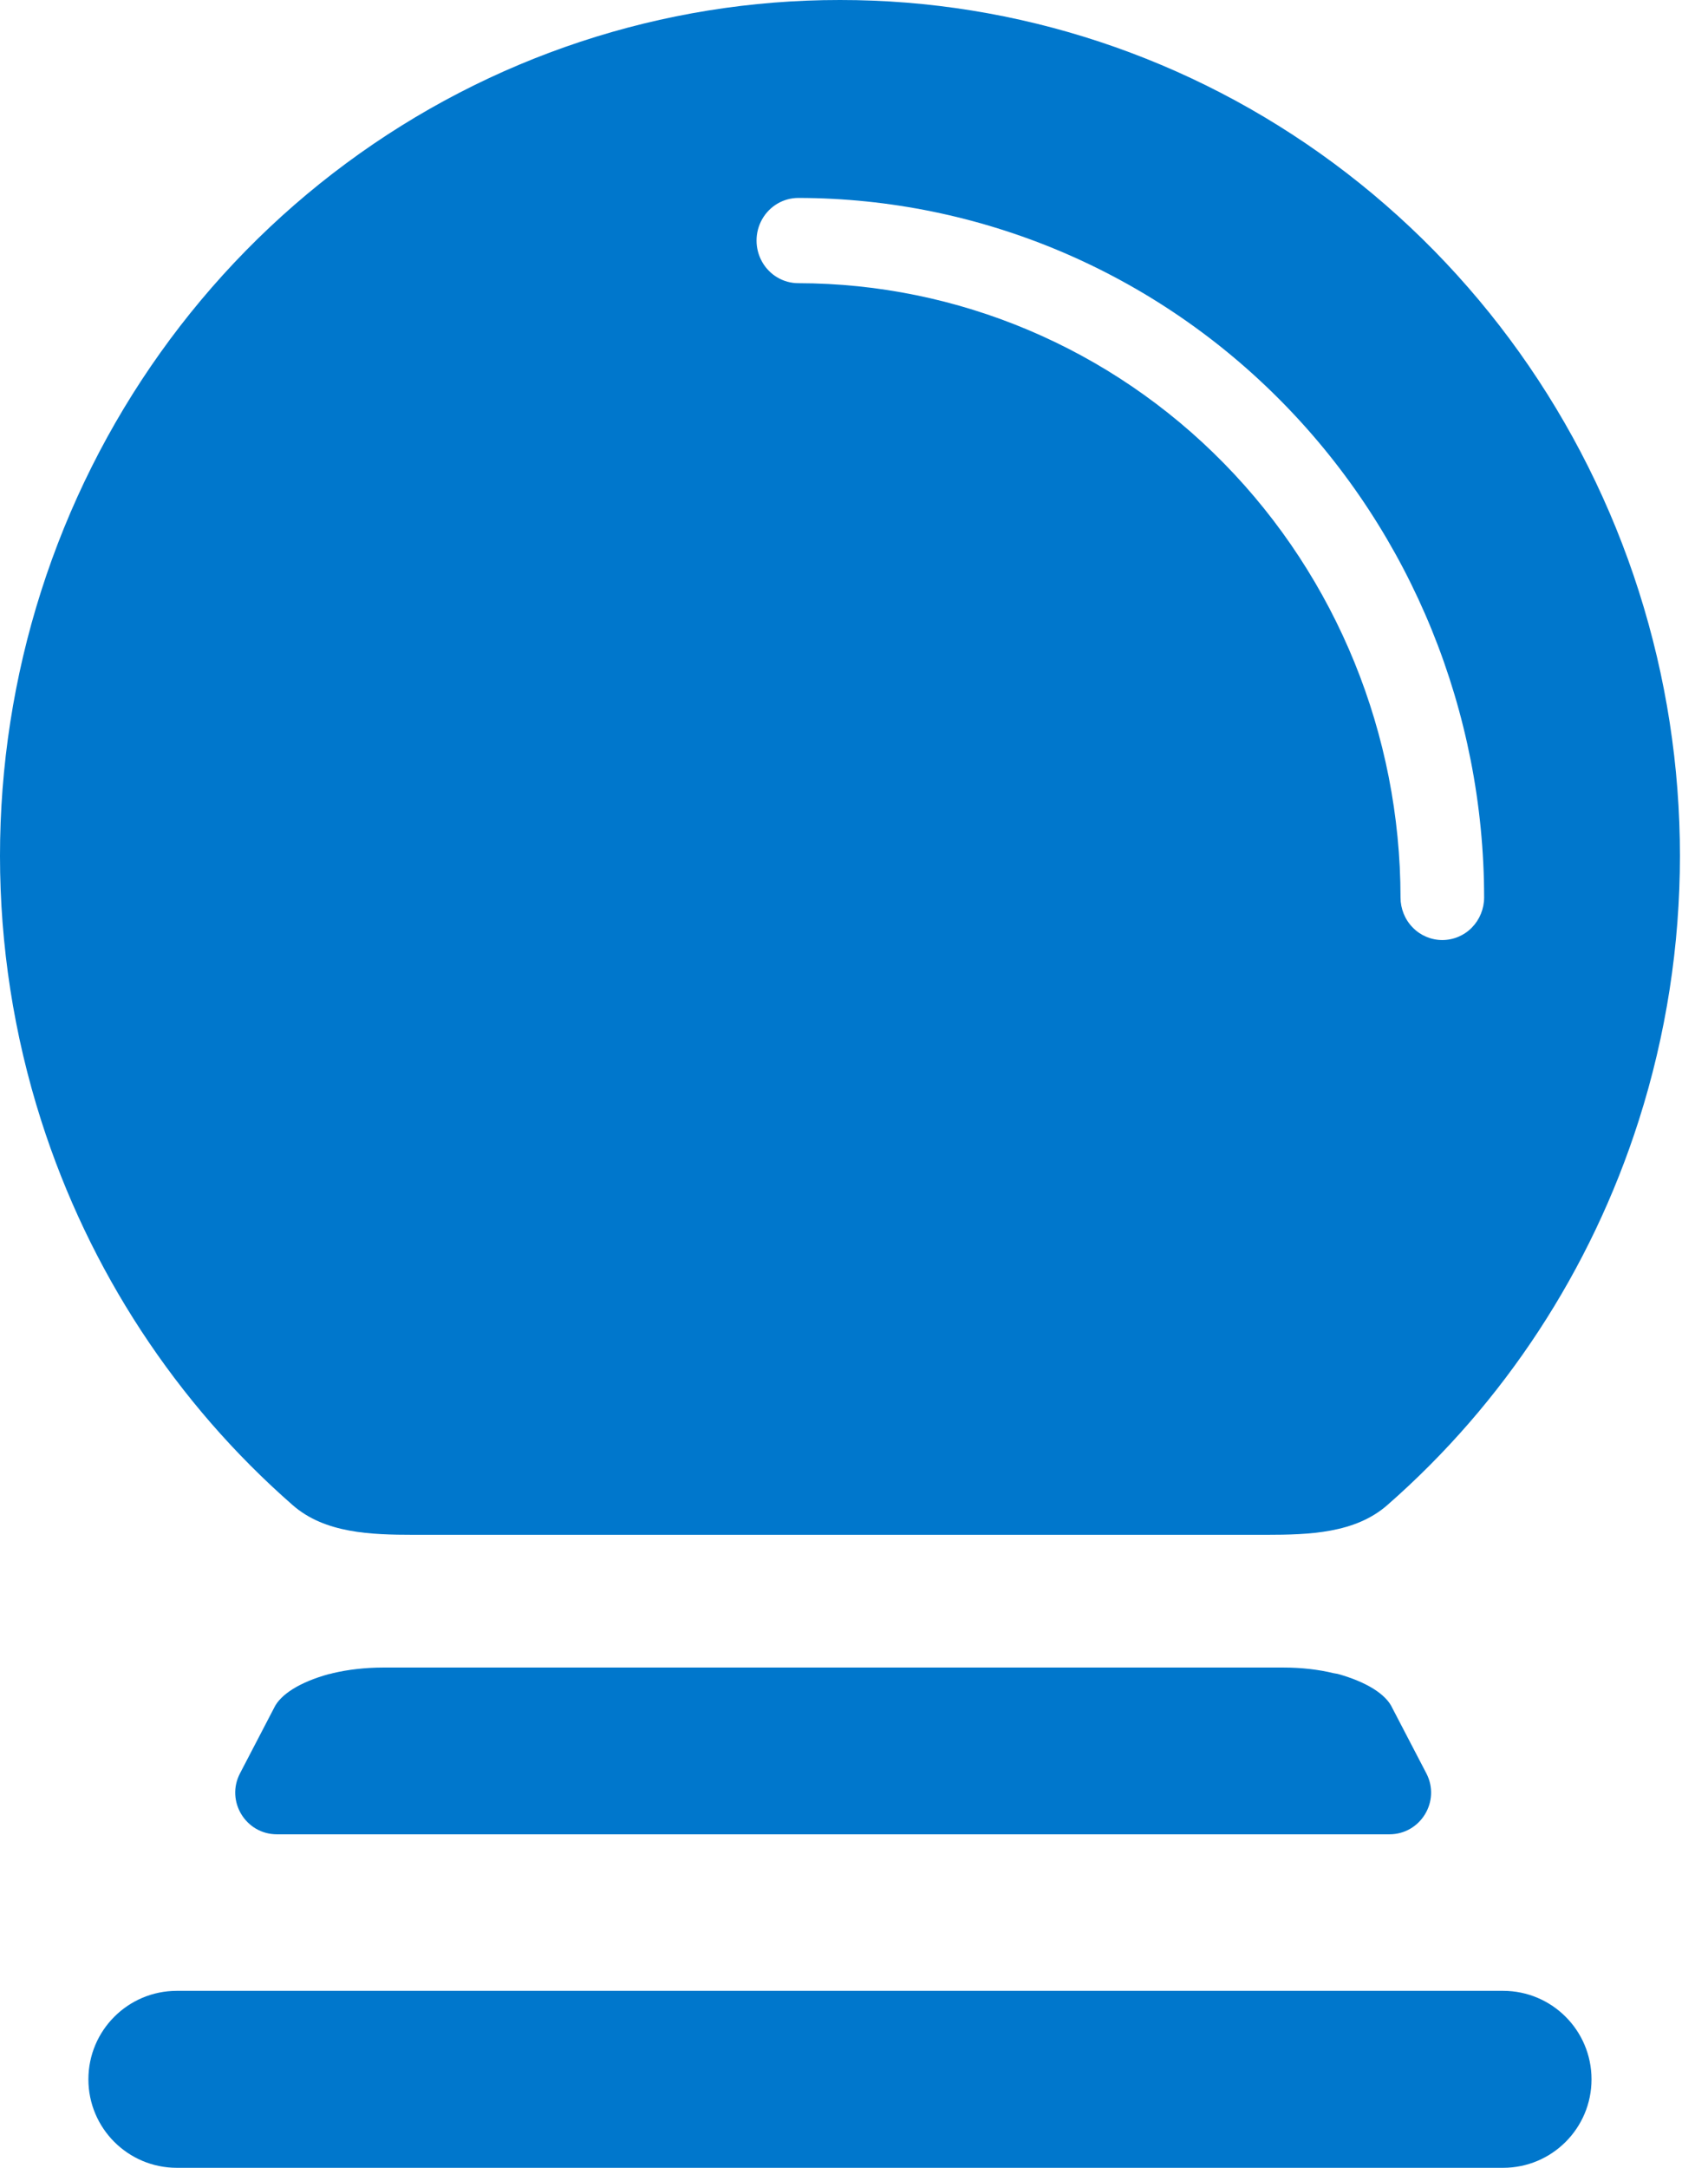
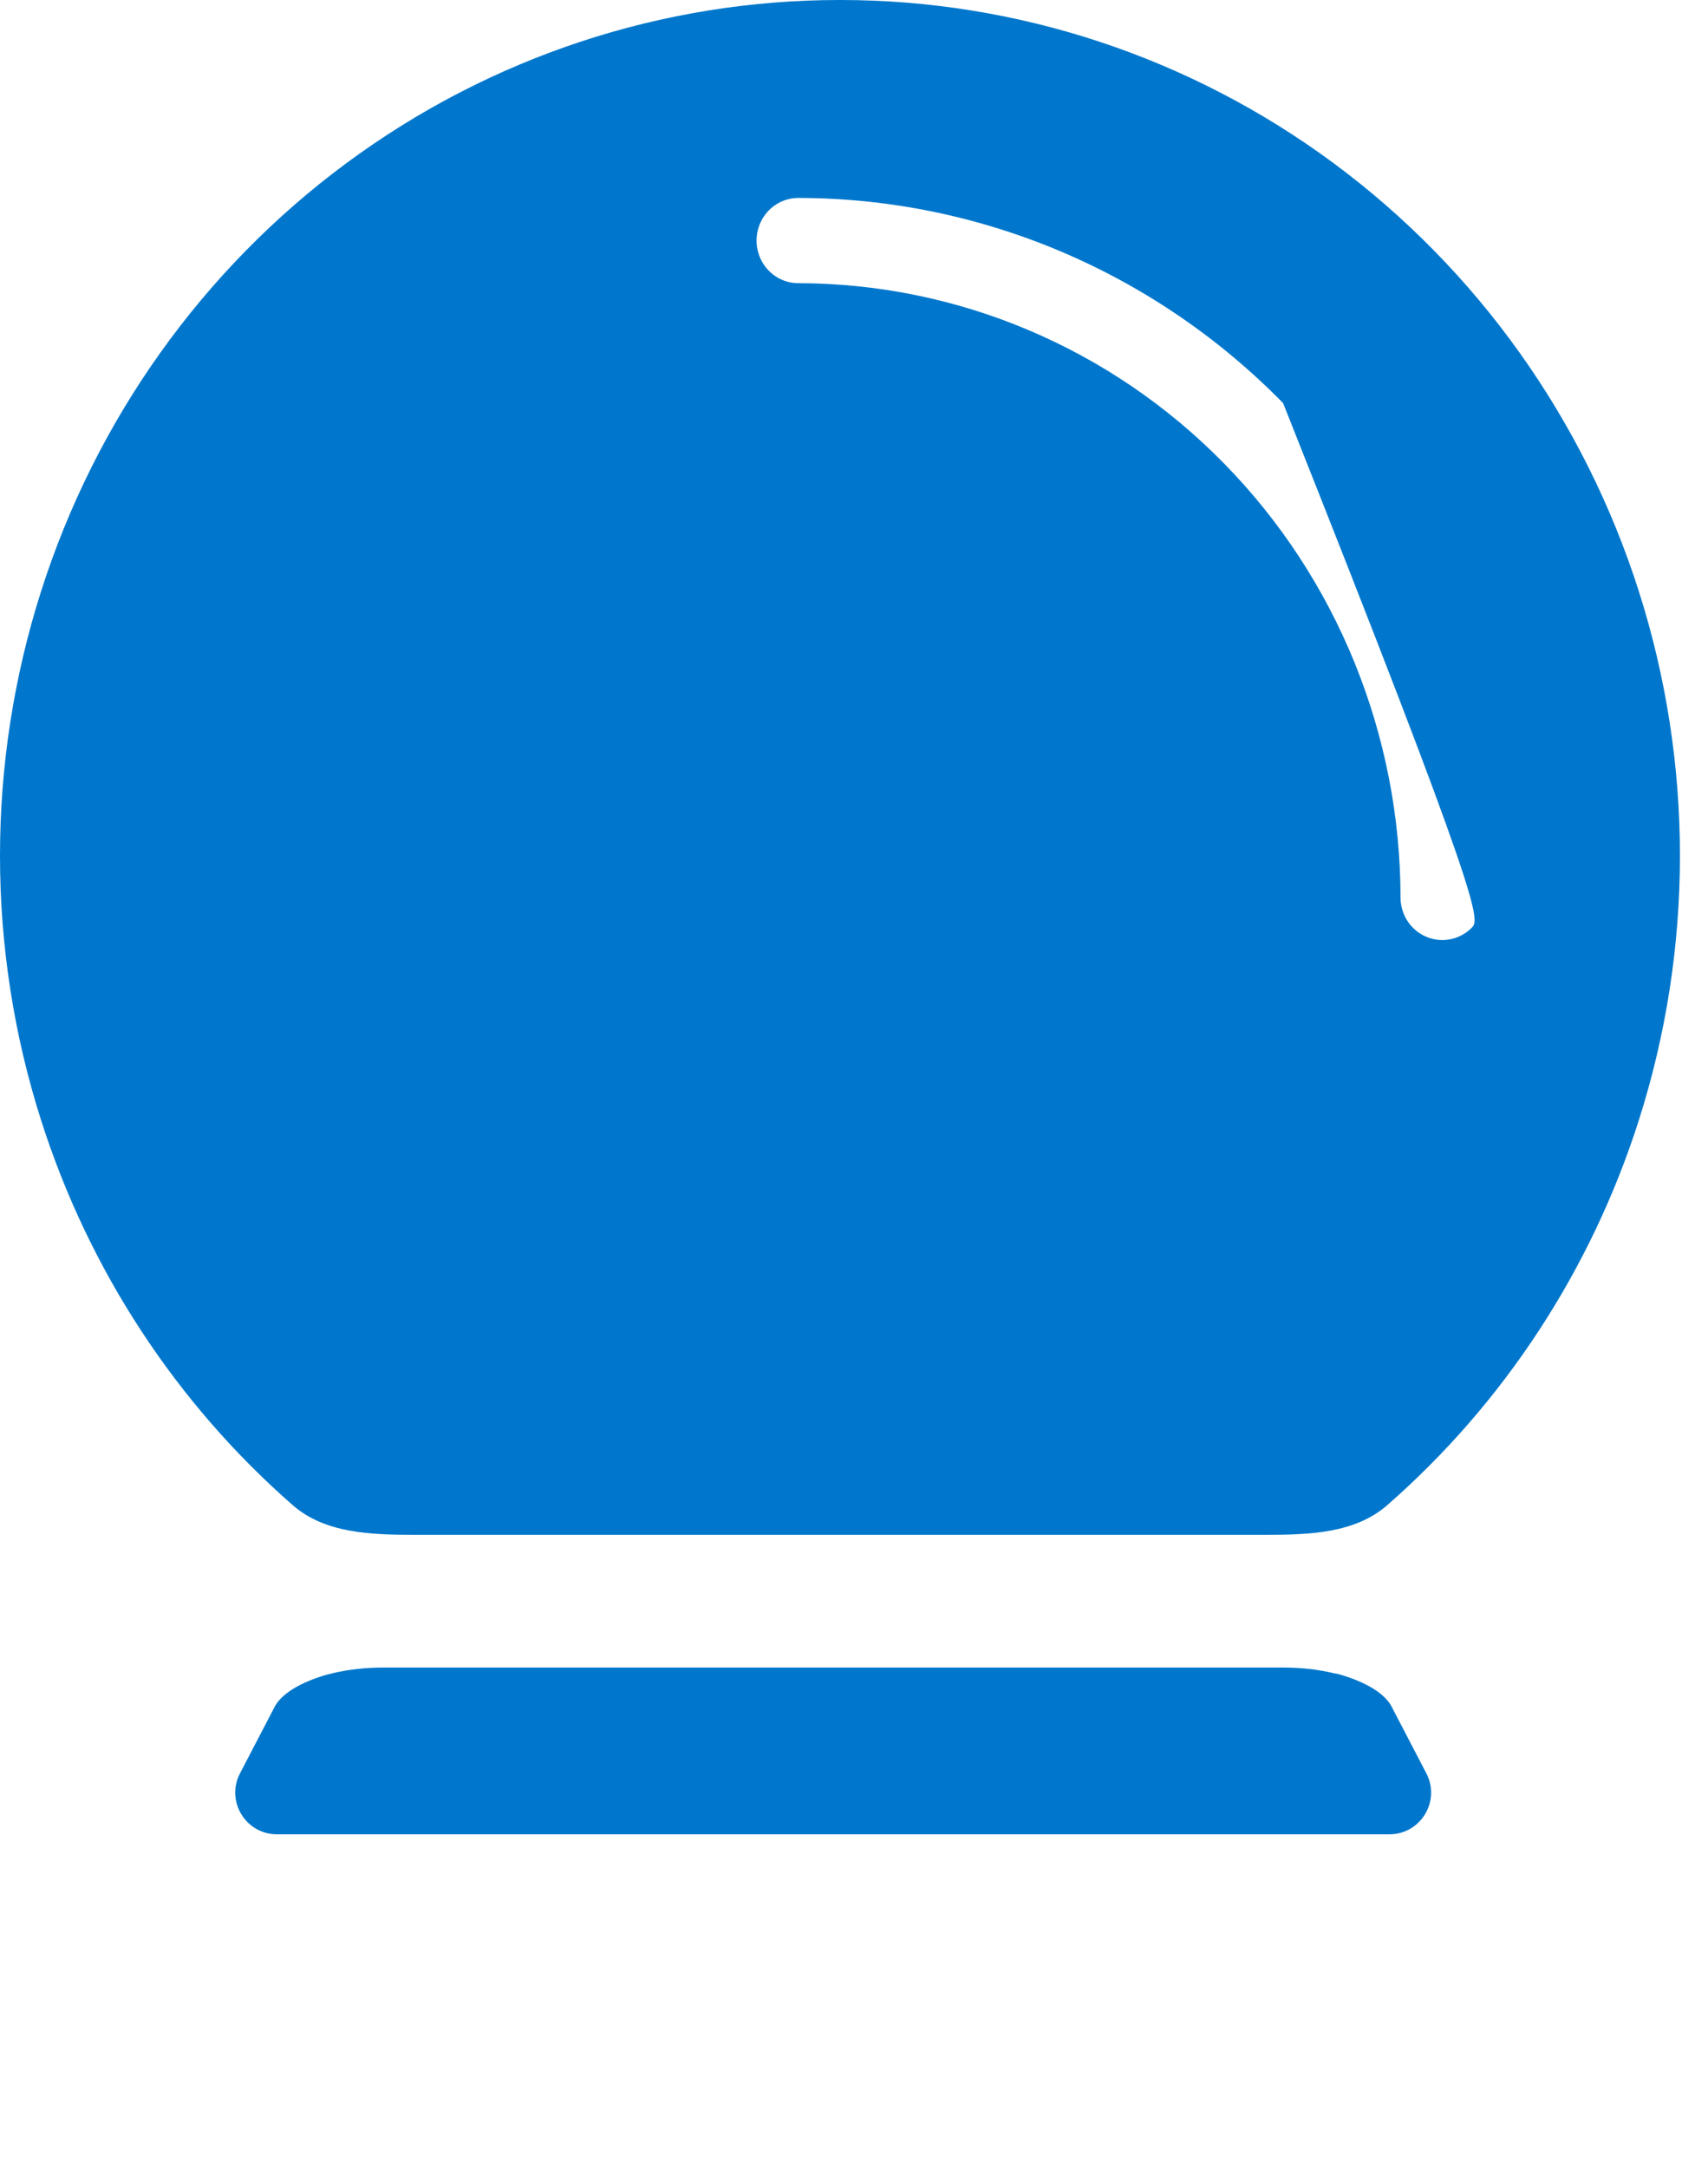
<svg xmlns="http://www.w3.org/2000/svg" width="41" height="52" viewBox="0 0 41 52" fill="none">
  <path d="M33.424 40.974C33.274 40.64 32.801 40.344 32.11 40.152L32.011 40.135C31.648 40.046 31.233 40 30.81 40H9.19C8.767 40.001 8.353 40.048 7.989 40.135C7.957 40.145 7.921 40.154 7.883 40.16C7.199 40.351 6.73 40.643 6.576 40.974L5.761 42.538C5.414 43.204 5.897 44 6.648 44H33.352C34.102 44 34.586 43.204 34.239 42.538L33.424 40.974Z" fill="#0077CC" />
-   <path d="M20.163 6.43865e-06C15.906 -0.003 11.757 1.368 8.312 3.916C4.867 6.464 2.302 10.058 0.986 14.184C-0.329 18.308 -0.329 22.753 0.988 26.877C2.135 30.469 4.229 33.659 7.027 36.105C7.8 36.781 8.903 36.815 9.929 36.816H30.398C31.424 36.815 32.527 36.781 33.3 36.105C36.097 33.659 38.191 30.47 39.338 26.877C40.655 22.752 40.656 18.308 39.34 14.184C38.025 10.058 35.46 6.464 32.015 3.916C28.57 1.368 24.421 -0.003 20.163 6.43865e-06ZM34.622 22.549C34.356 22.549 34.101 22.442 33.913 22.25C33.724 22.058 33.619 21.798 33.619 21.527C33.615 17.622 32.091 13.877 29.381 11.115C26.671 8.352 22.997 6.798 19.164 6.793C18.805 6.793 18.474 6.598 18.295 6.282C18.116 5.965 18.116 5.576 18.295 5.259C18.474 4.943 18.805 4.748 19.164 4.748C23.529 4.753 27.714 6.523 30.8 9.669C33.887 12.815 35.622 17.079 35.626 21.527C35.626 21.798 35.52 22.058 35.332 22.25C35.144 22.442 34.888 22.549 34.622 22.549Z" fill="#0077CC" />
-   <path d="M2.122 49.878C2.122 48.705 3.072 47.755 4.245 47.755H36.081C37.254 47.755 38.204 48.705 38.204 49.878C38.204 51.05 37.254 52 36.081 52H4.245C3.072 52 2.122 51.05 2.122 49.878Z" fill="#0077CC" />
+   <path d="M20.163 6.43865e-06C15.906 -0.003 11.757 1.368 8.312 3.916C4.867 6.464 2.302 10.058 0.986 14.184C-0.329 18.308 -0.329 22.753 0.988 26.877C2.135 30.469 4.229 33.659 7.027 36.105C7.8 36.781 8.903 36.815 9.929 36.816H30.398C31.424 36.815 32.527 36.781 33.3 36.105C36.097 33.659 38.191 30.47 39.338 26.877C40.655 22.752 40.656 18.308 39.34 14.184C38.025 10.058 35.46 6.464 32.015 3.916C28.57 1.368 24.421 -0.003 20.163 6.43865e-06ZM34.622 22.549C34.356 22.549 34.101 22.442 33.913 22.25C33.724 22.058 33.619 21.798 33.619 21.527C33.615 17.622 32.091 13.877 29.381 11.115C26.671 8.352 22.997 6.798 19.164 6.793C18.805 6.793 18.474 6.598 18.295 6.282C18.116 5.965 18.116 5.576 18.295 5.259C18.474 4.943 18.805 4.748 19.164 4.748C23.529 4.753 27.714 6.523 30.8 9.669C35.626 21.798 35.52 22.058 35.332 22.25C35.144 22.442 34.888 22.549 34.622 22.549Z" fill="#0077CC" />
</svg>